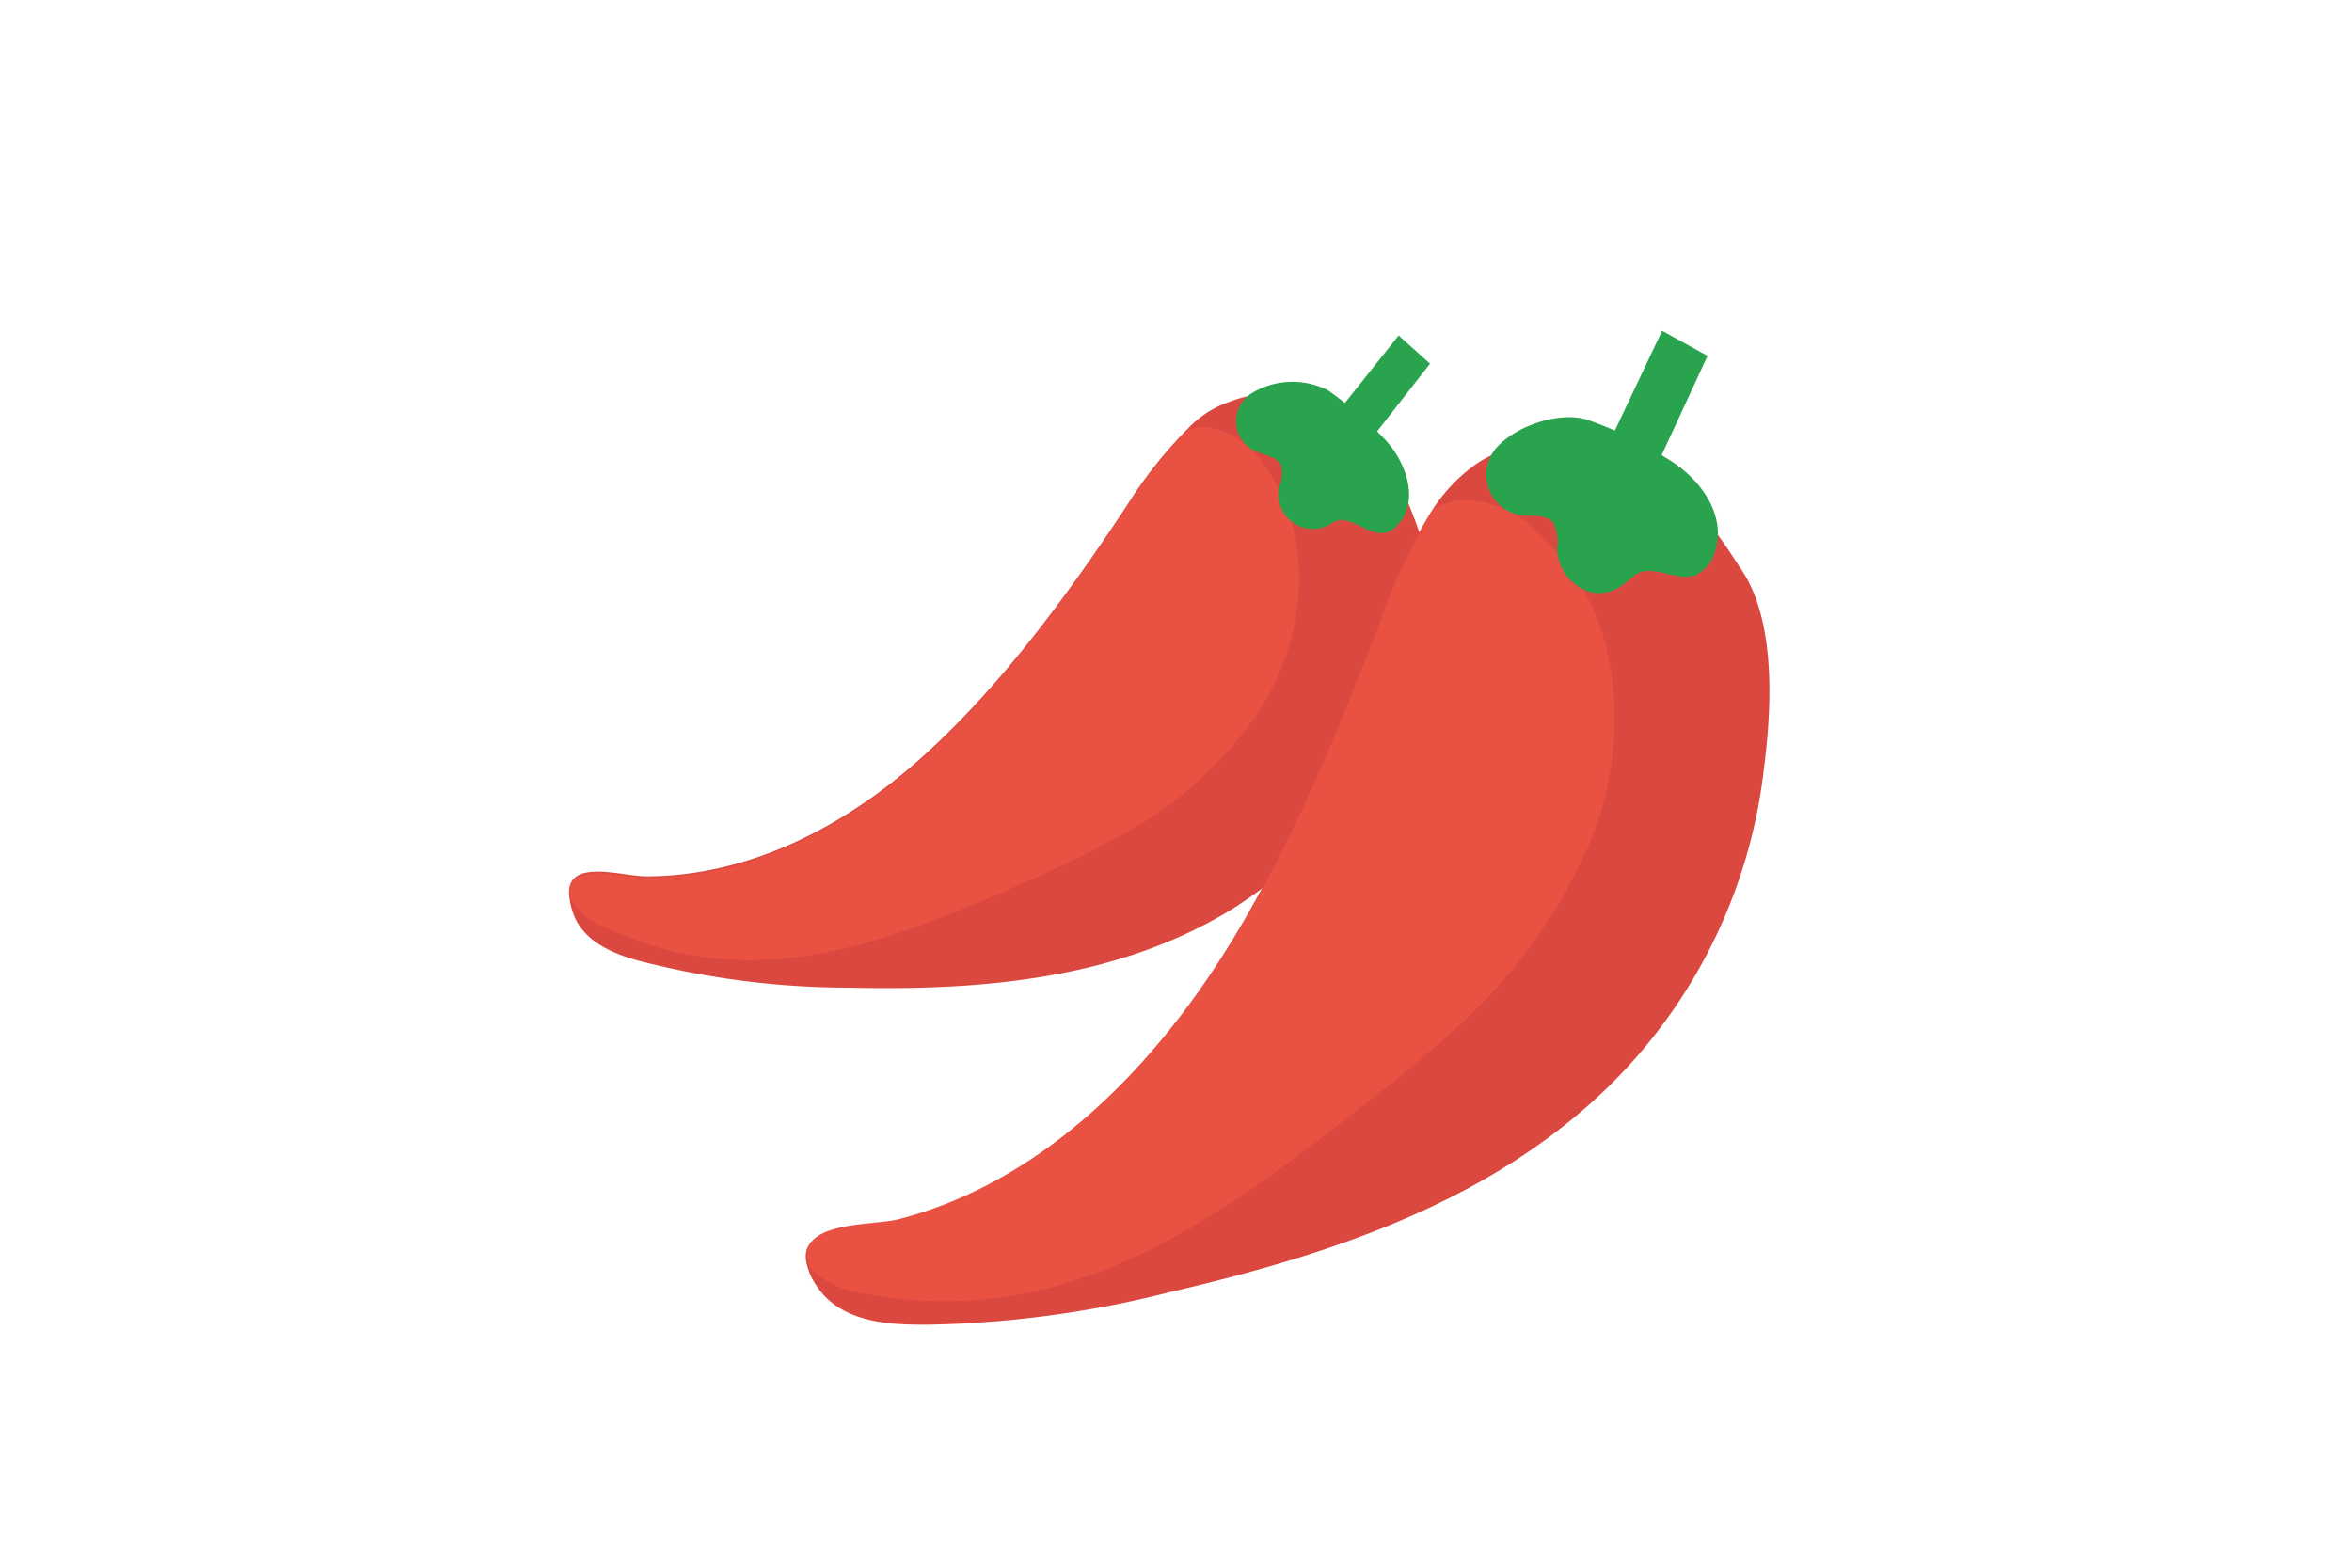
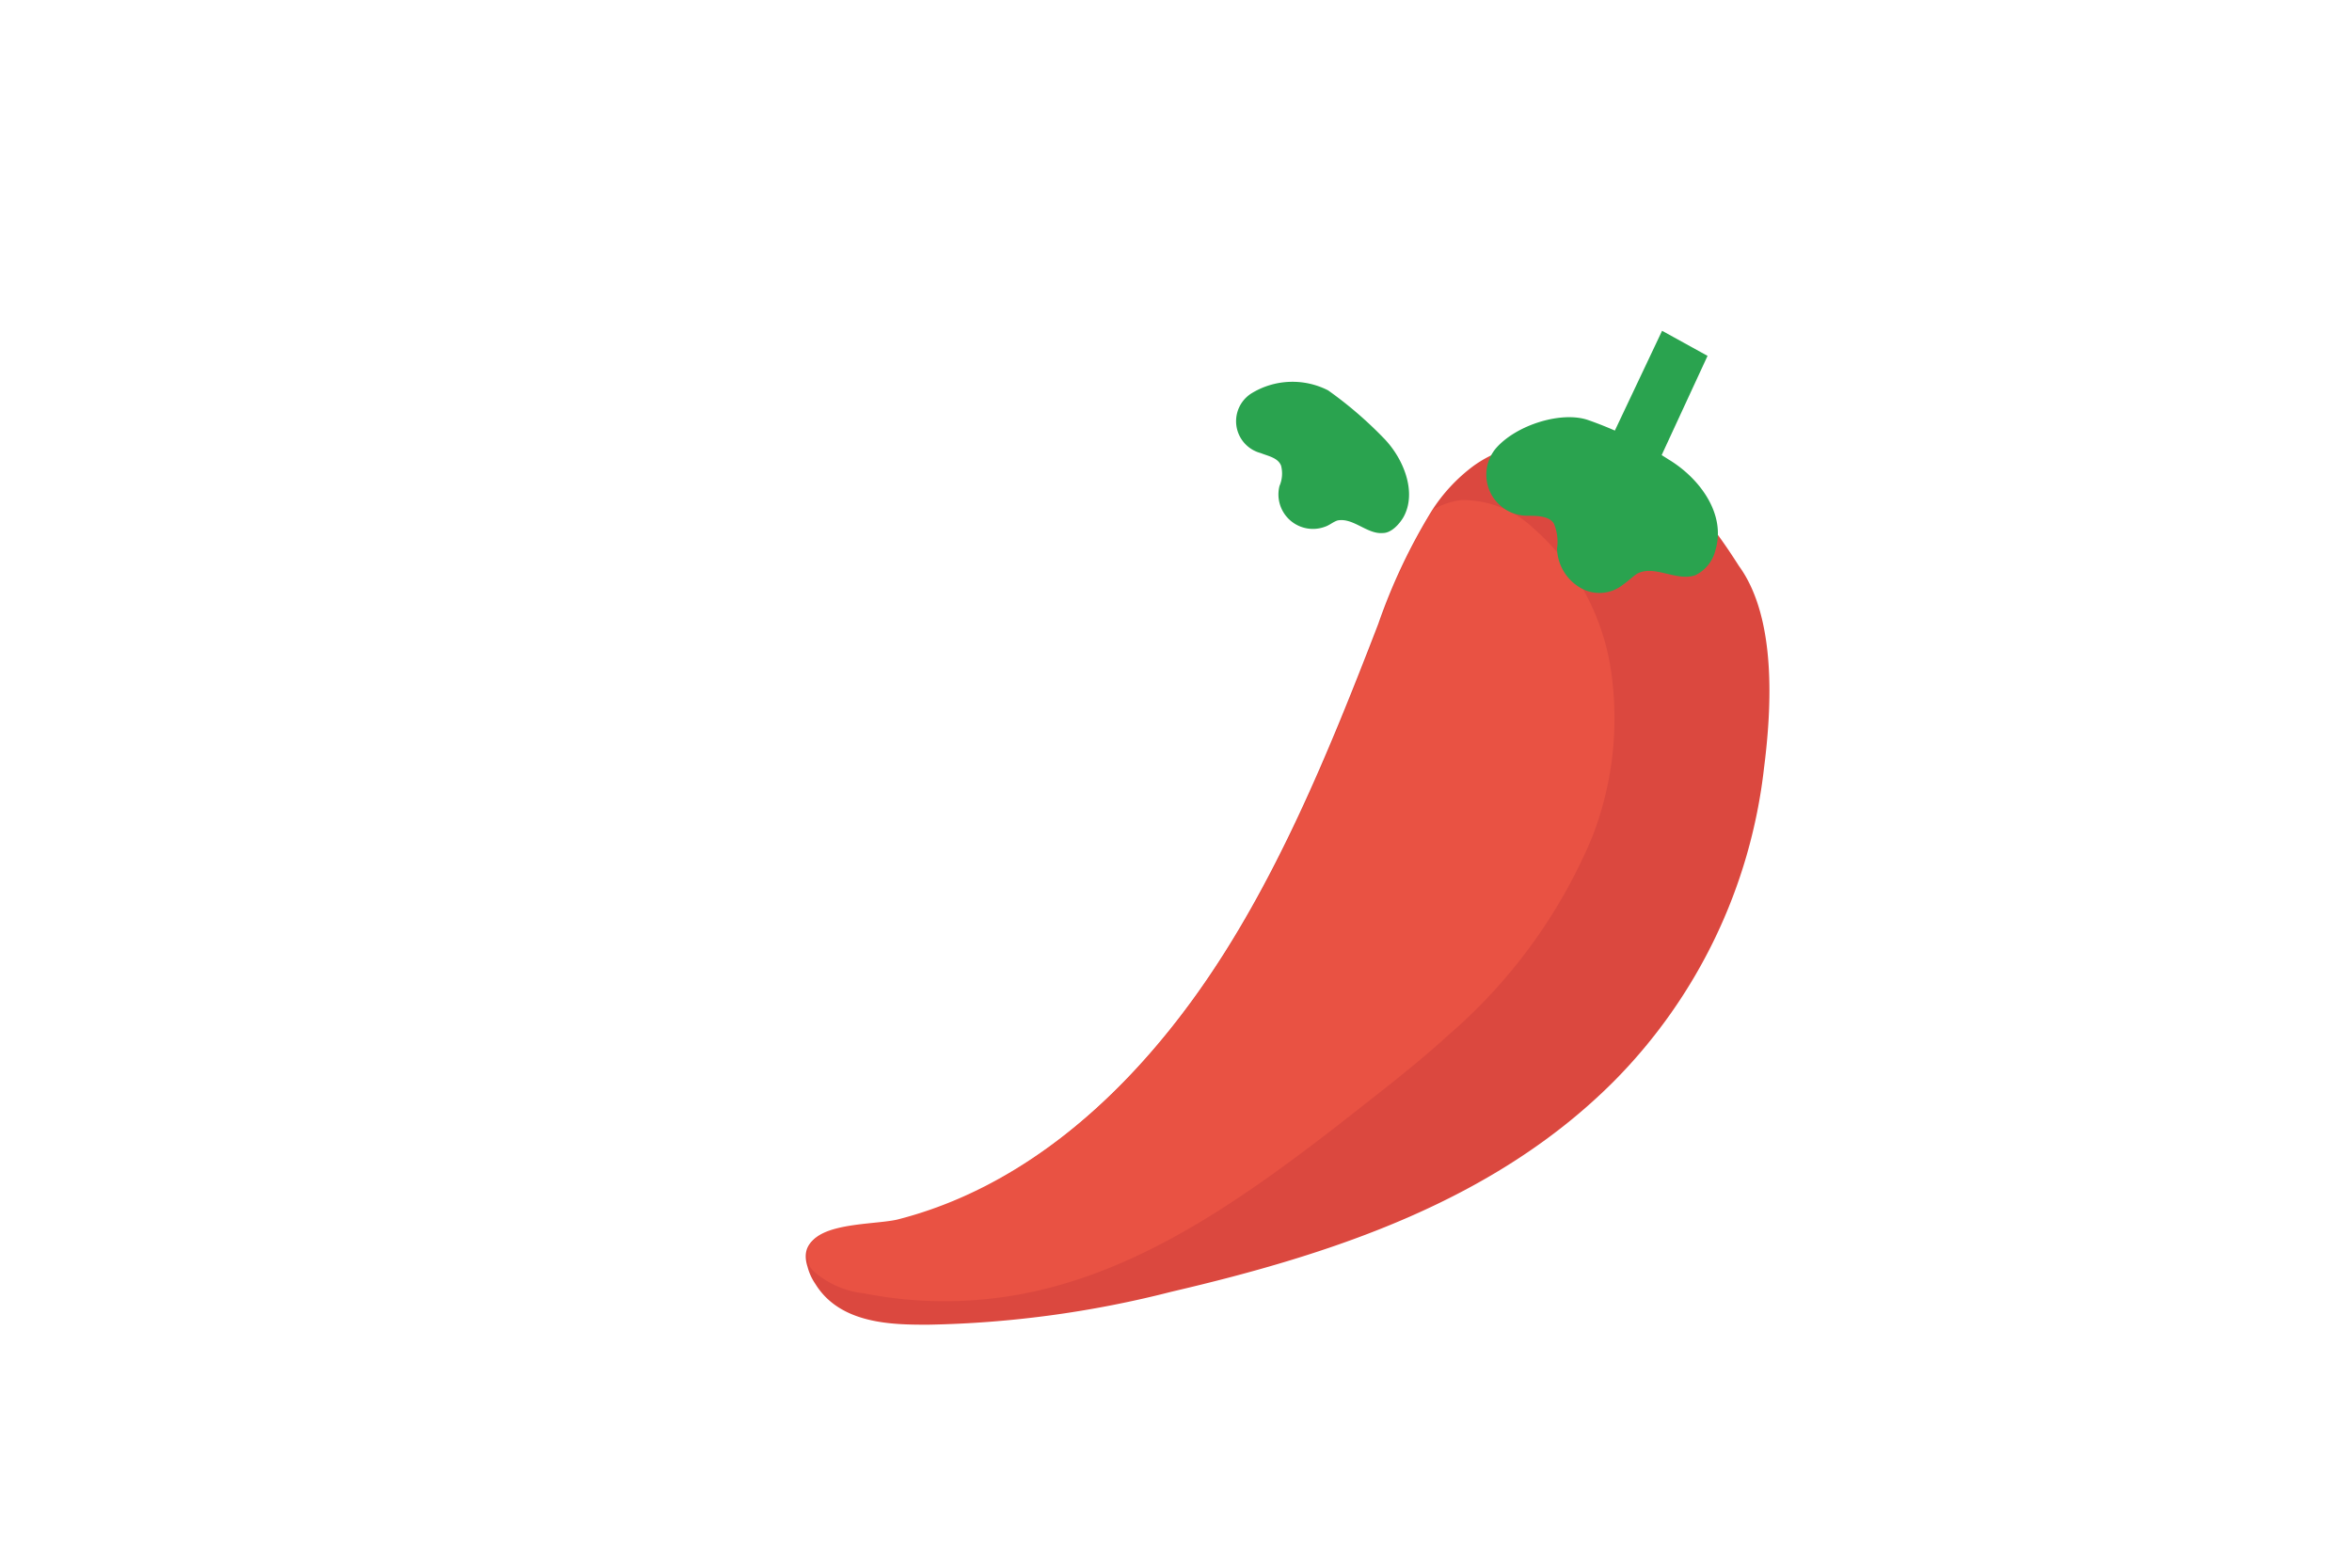
<svg xmlns="http://www.w3.org/2000/svg" id="Слой_1" data-name="Слой 1" width="150" height="100" viewBox="0 0 150 100">
  <defs>
    <style>
      .cls-1 {
        fill: #2aa34f;
      }

      .cls-2 {
        fill: #db483f;
      }

      .cls-3 {
        fill: #e95243;
      }
    </style>
  </defs>
  <g>
    <g>
-       <polygon class="cls-1" points="86.2 29.6 84.1 27.8 89.2 21.4 91.2 23.2 86.2 29.6" />
      <g>
-         <path class="cls-2" d="M89.4,44.4a26.17,26.17,0,0,1-11,13.7c-7.3,4.4-15.9,5.1-24.3,4.9a53.4,53.4,0,0,1-12.5-1.5c-1.7-.4-4.4-1.1-5.1-3.4a4.4,4.4,0,0,1-.2-1c-.2-2.4,3.4-1.2,4.9-1.2,6.5,0,12.6-3.1,17.6-7.6S68,38.1,71.9,32.2a28,28,0,0,1,3.9-4.9,6.5,6.5,0,0,1,2.7-1.7,6,6,0,0,1,4.2-.1c4.2,1.2,6.1,3.5,7.8,8.4C91.6,37.1,90.4,41.5,89.4,44.4Z" />
-         <path class="cls-3" d="M82.8,38A16,16,0,0,1,80,45.8a25.09,25.09,0,0,1-9.3,7.9c-2.1,1.2-4.3,2.1-6.5,3.1-6,2.6-12.4,5.1-19,4.3a22,22,0,0,1-6.5-1.9,4.56,4.56,0,0,1-2.2-1.7c-.1-.1-.1-.2-.2-.3-.2-2.4,3.4-1.2,4.9-1.2,6.5,0,12.6-3.1,17.6-7.6S68,38.2,71.9,32.3a28,28,0,0,1,3.9-4.9,2.57,2.57,0,0,1,1.5-.1,5.6,5.6,0,0,1,3.3,2.3A12.69,12.69,0,0,1,82.8,38Z" />
-       </g>
+         </g>
      <path class="cls-1" d="M80.4,28.9c.5.2,1.1.3,1.3.8a2,2,0,0,1-.1,1.3,2.2,2.2,0,0,0,2.9,2.6c.3-.1.5-.3.8-.4,1-.2,1.9.9,2.9.8.5,0,1-.5,1.3-1,.9-1.6,0-3.8-1.3-5.1a25.17,25.17,0,0,0-3.5-3,5,5,0,0,0-4.9.2A2.1,2.1,0,0,0,80.4,28.9Z" />
    </g>
    <g>
      <polygon class="cls-1" points="104.6 32 101.6 30.4 106 21.1 108.9 22.7 104.6 32" />
      <g>
        <path class="cls-2" d="M112.5,49a33.75,33.75,0,0,1-9.6,20C95.3,76.6,85,80,74.7,82.4a67.3,67.3,0,0,1-15.5,2.1c-2.2,0-5.6,0-7.2-2.6a3.45,3.45,0,0,1-.5-1.1c-.9-2.8,3.8-2.5,5.6-2.9,7.9-2,14.4-7.7,19.3-14.6s8.3-15.2,11.5-23.5a36.82,36.82,0,0,1,3.4-7.2A10.82,10.82,0,0,1,94,29.7a7.7,7.7,0,0,1,5.1-1.4c5.4.1,8.3,2.3,11.8,7.8C113.3,39.4,113,45.1,112.5,49Z" />
        <path class="cls-3" d="M102.8,43.2a20.86,20.86,0,0,1-1.3,10.3A34,34,0,0,1,92.4,66c-2.3,2.1-4.7,3.9-7.1,5.8-6.6,5.1-13.6,10-21.8,11a26.45,26.45,0,0,1-8.4-.3,5.77,5.77,0,0,1-3.2-1.4,1.38,1.38,0,0,1-.3-.4c-.9-2.8,3.8-2.5,5.6-2.9,7.9-2,14.4-7.7,19.3-14.6S84.8,48,88,39.7a36.82,36.82,0,0,1,3.4-7.2,4.78,4.78,0,0,1,1.8-.6,6.57,6.57,0,0,1,4.6,1.8A15,15,0,0,1,102.8,43.2Z" />
      </g>
      <path class="cls-1" d="M97.4,32.9c.6,0,1.4,0,1.7.5a3,3,0,0,1,.2,1.6,3,3,0,0,0,1.5,2.5,2.4,2.4,0,0,0,2.7-.2c.3-.2.6-.5.9-.7,1.1-.6,2.5.5,3.7.1a2.38,2.38,0,0,0,1.3-1.6c.7-2.3-1-4.6-3-5.8a24.13,24.13,0,0,0-5.1-2.5c-1.7-.6-4.6.3-5.9,1.8A2.62,2.62,0,0,0,97.4,32.9Z" />
    </g>
  </g>
</svg>